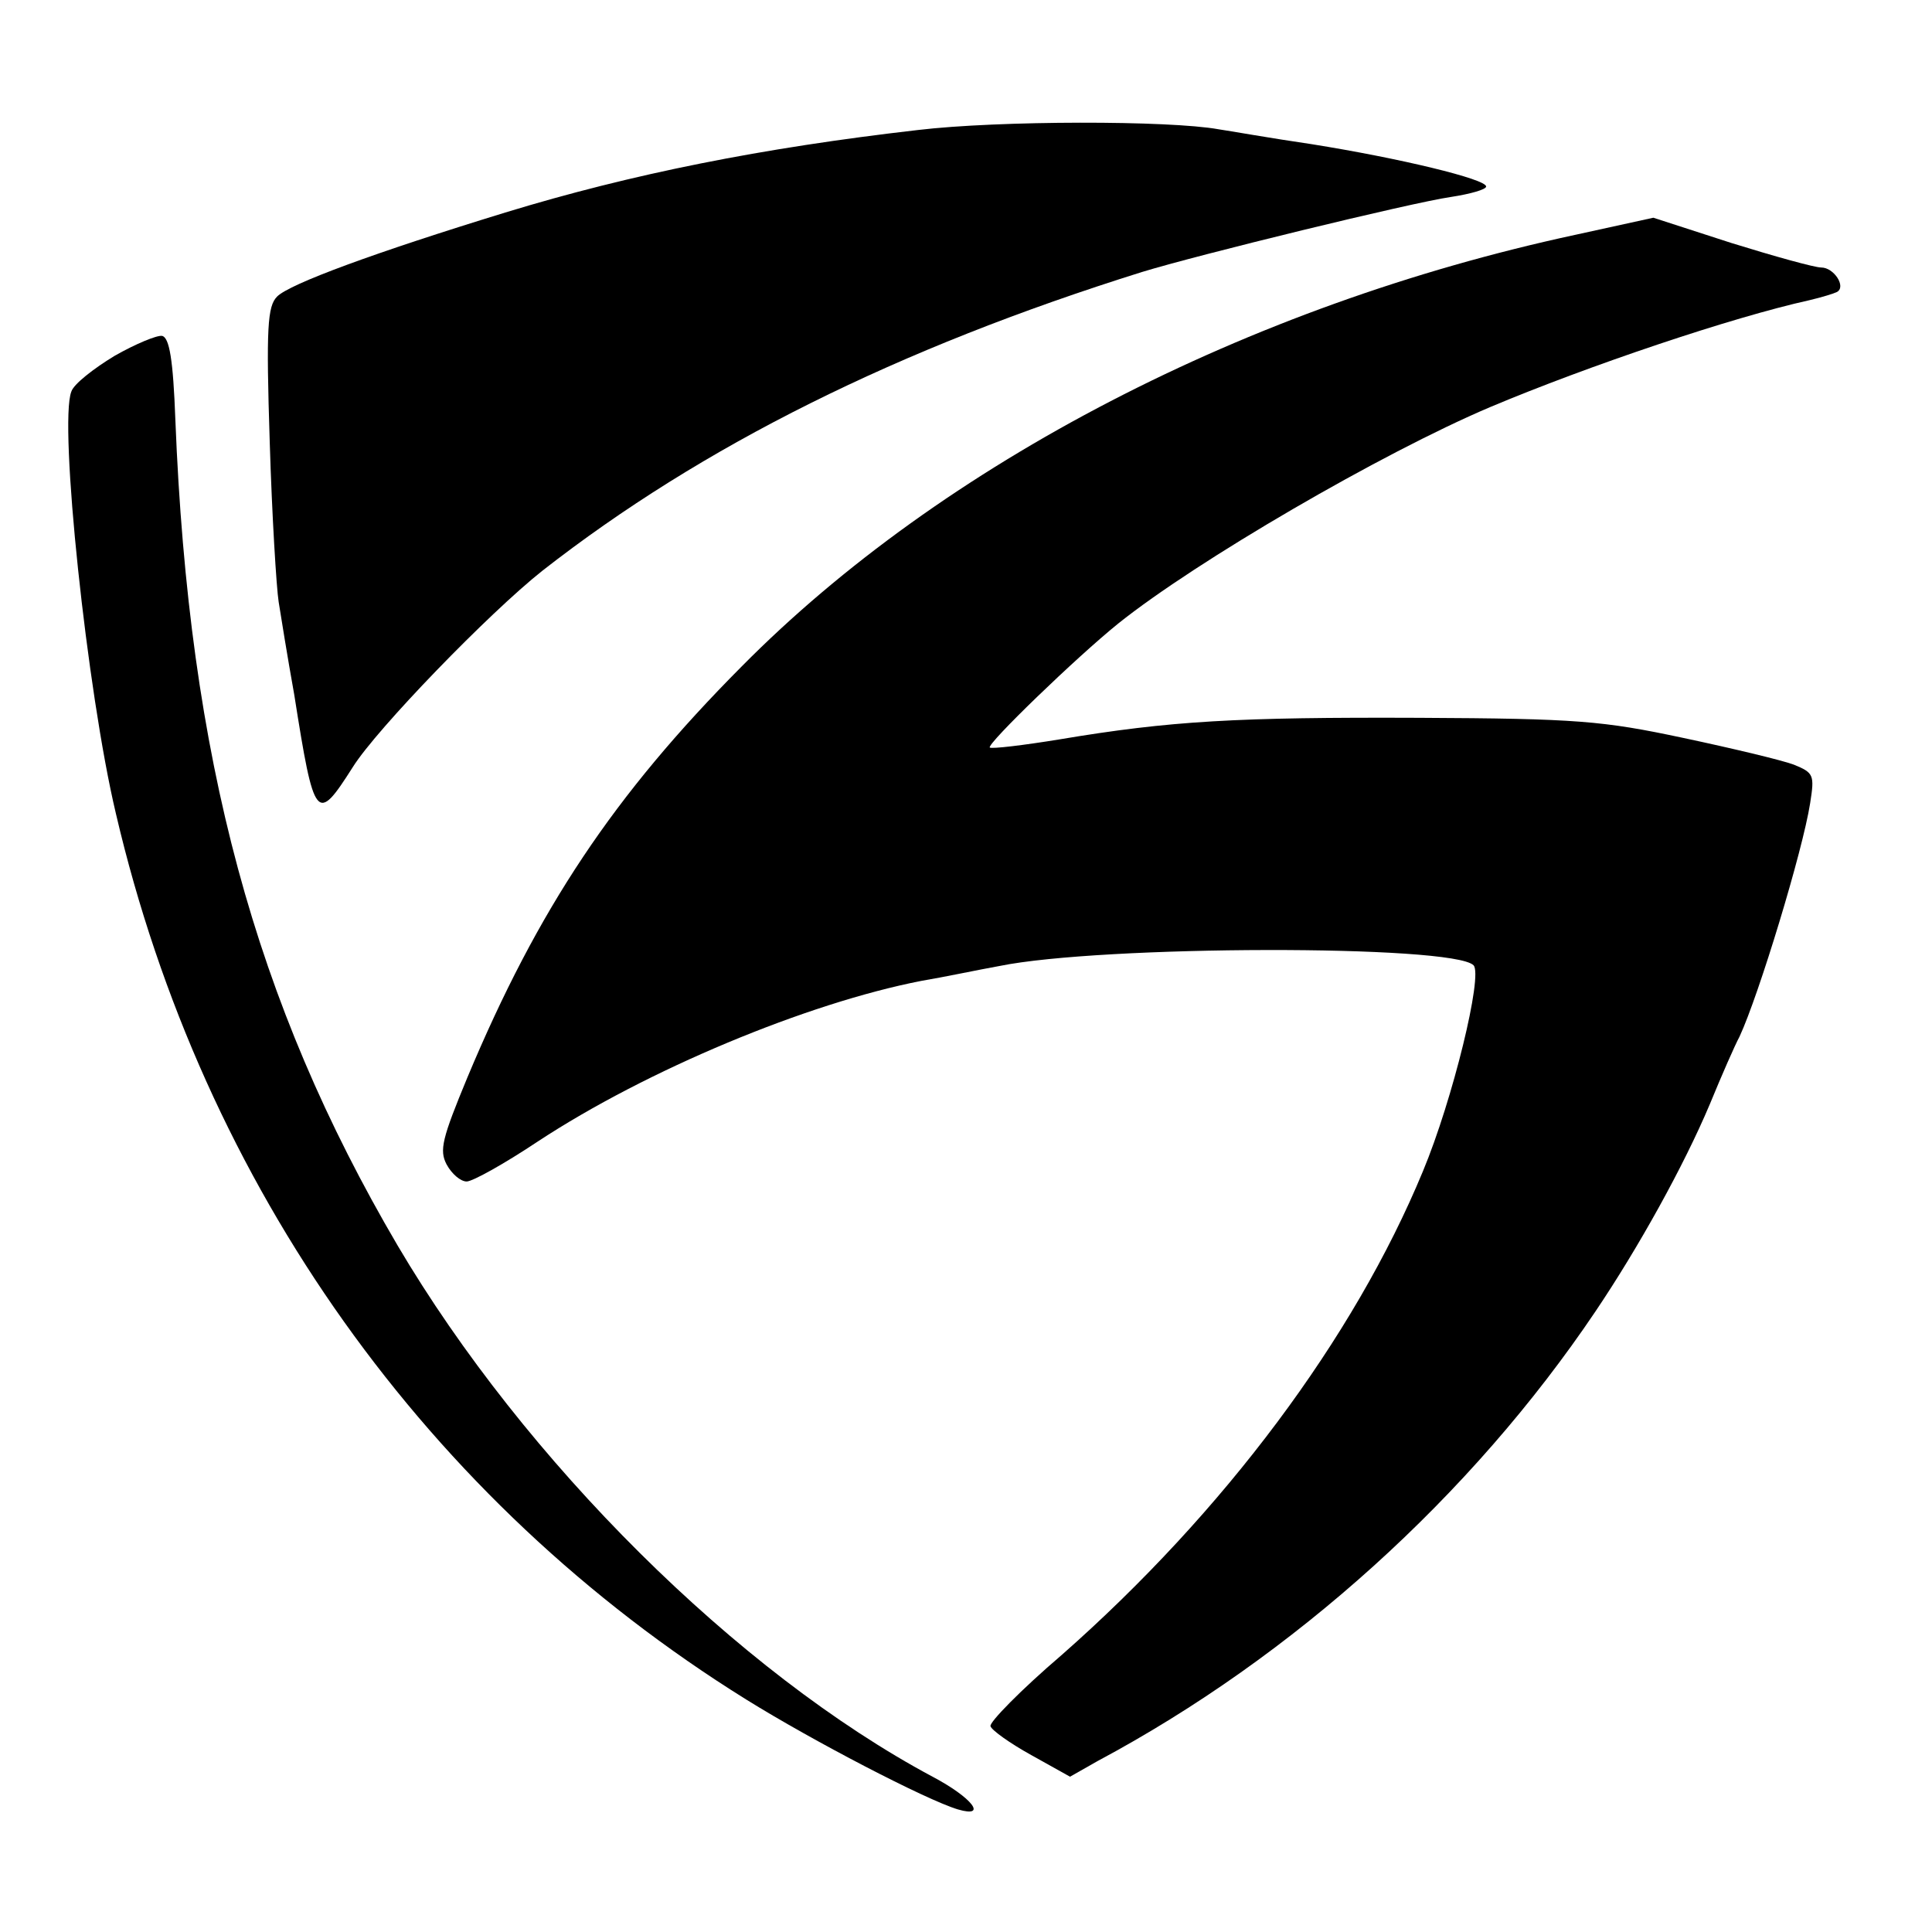
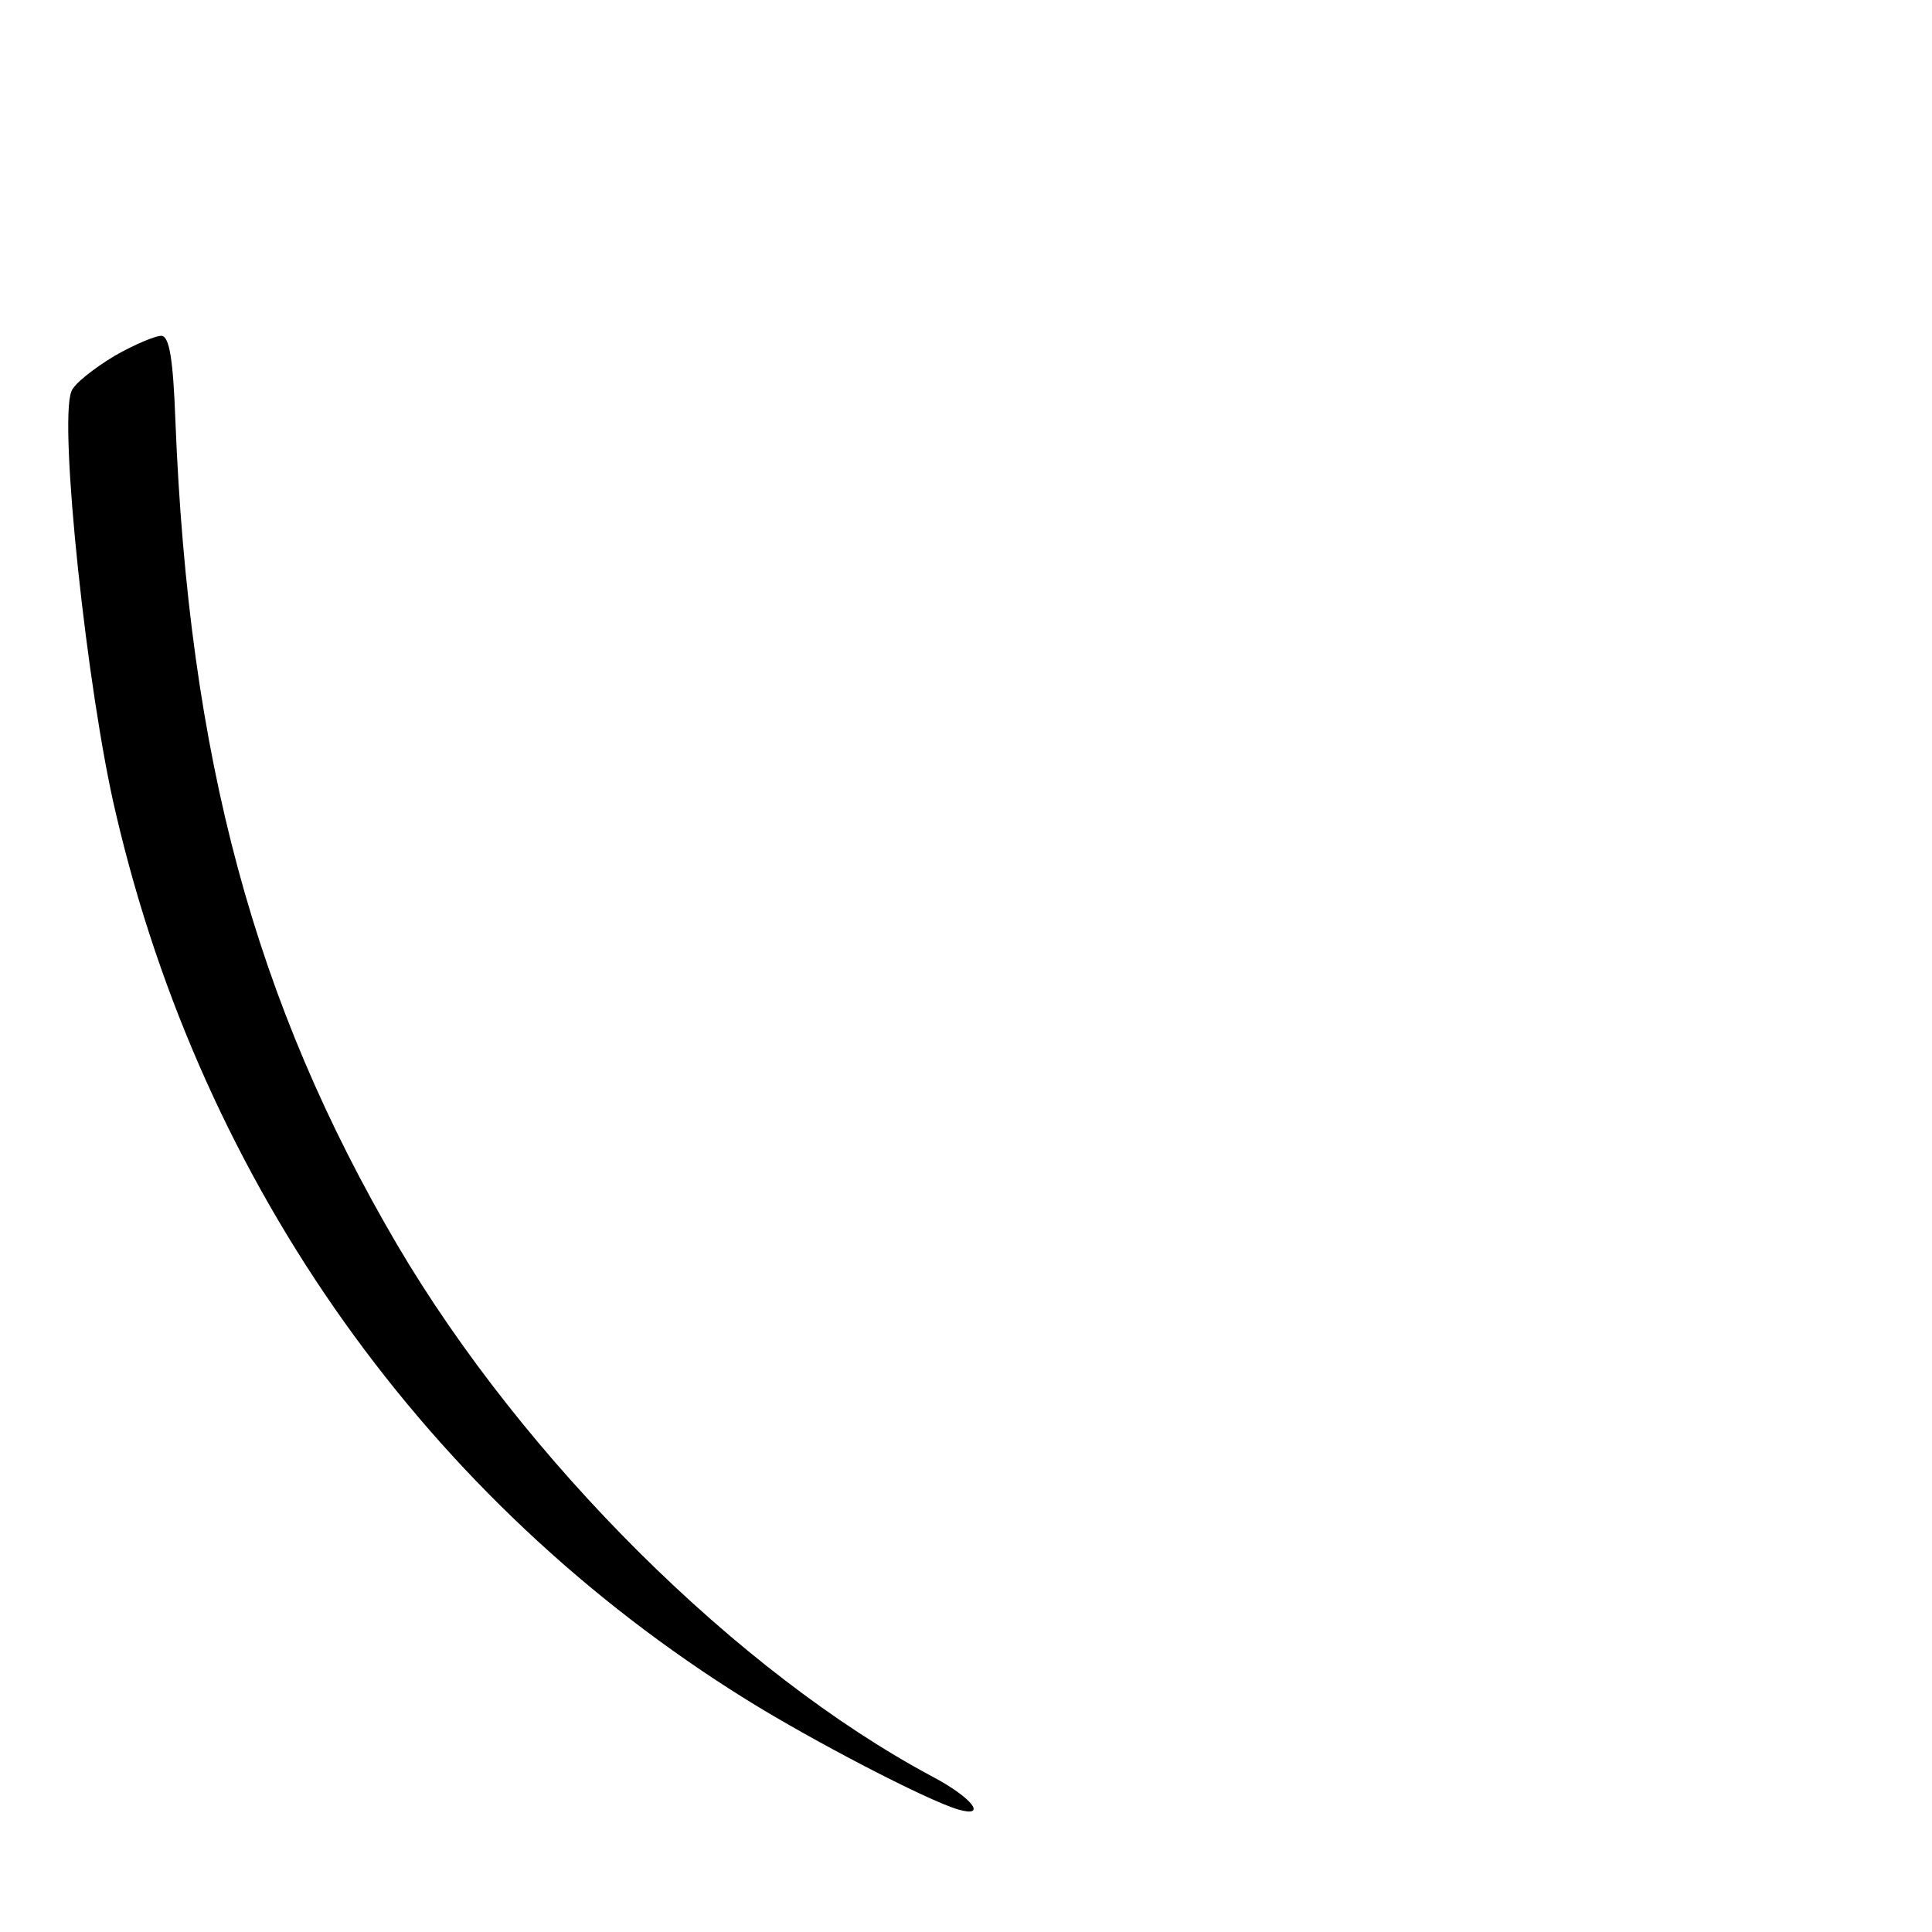
<svg xmlns="http://www.w3.org/2000/svg" version="1.0" width="260pt" height="260pt" viewBox="0 0 260 260" preserveAspectRatio="xMidYMid meet">
  <g transform="translate(0,260) scale(0.1,-0.1)" fill="#000000" stroke="none">
-     <path d="M1235 2425 c-209 -24 -385 -59 -555 -111 -176 -54 -290 -96 -307 -113 -13 -13 -15 -41 -10 -196 3 -99 9 -196 12 -215 3 -19 12 -75 21 -125 27 -171 30 -174 79 -97 32 51 183 207 255 264 215 168 478 299 807 402 75 23 361 93 416 101 26 4 47 10 47 14 0 10 -116 38 -235 57 -55 8 -111 18 -125 20 -66 12 -296 12 -405 -1z" />
-     <path d="M2120 2284 c-441 -95 -852 -308 -1122 -581 -172 -173 -274 -326 -369 -553 -34 -82 -38 -98 -28 -117 7 -13 19 -23 27 -23 8 0 51 24 96 54 146 96 362 186 516 216 30 5 77 15 105 20 137 28 610 29 638 1 13 -13 -28 -181 -68 -277 -93 -225 -268 -459 -486 -651 -55 -47 -98 -91 -96 -96 1 -5 26 -23 55 -39 l52 -29 37 21 c264 141 503 357 670 605 58 86 119 196 154 279 16 39 34 80 40 91 26 56 85 250 95 314 6 38 5 41 -22 52 -16 6 -83 22 -149 36 -108 23 -143 26 -355 27 -245 1 -335 -4 -484 -29 -49 -8 -91 -13 -94 -11 -4 5 116 121 173 167 105 84 354 229 500 291 133 56 326 121 430 144 17 4 33 9 37 11 13 7 -4 33 -21 33 -9 0 -63 15 -121 33 l-105 34 -105 -23z" />
    <path d="M154 2121 c-28 -17 -55 -38 -58 -48 -17 -43 21 -404 60 -568 117 -501 419 -925 848 -1192 90 -56 242 -135 285 -148 41 -12 19 16 -34 44 -262 140 -549 425 -720 715 -192 327 -281 655 -299 1111 -3 81 -8 111 -18 113 -7 1 -36 -11 -64 -27z" />
  </g>
</svg>